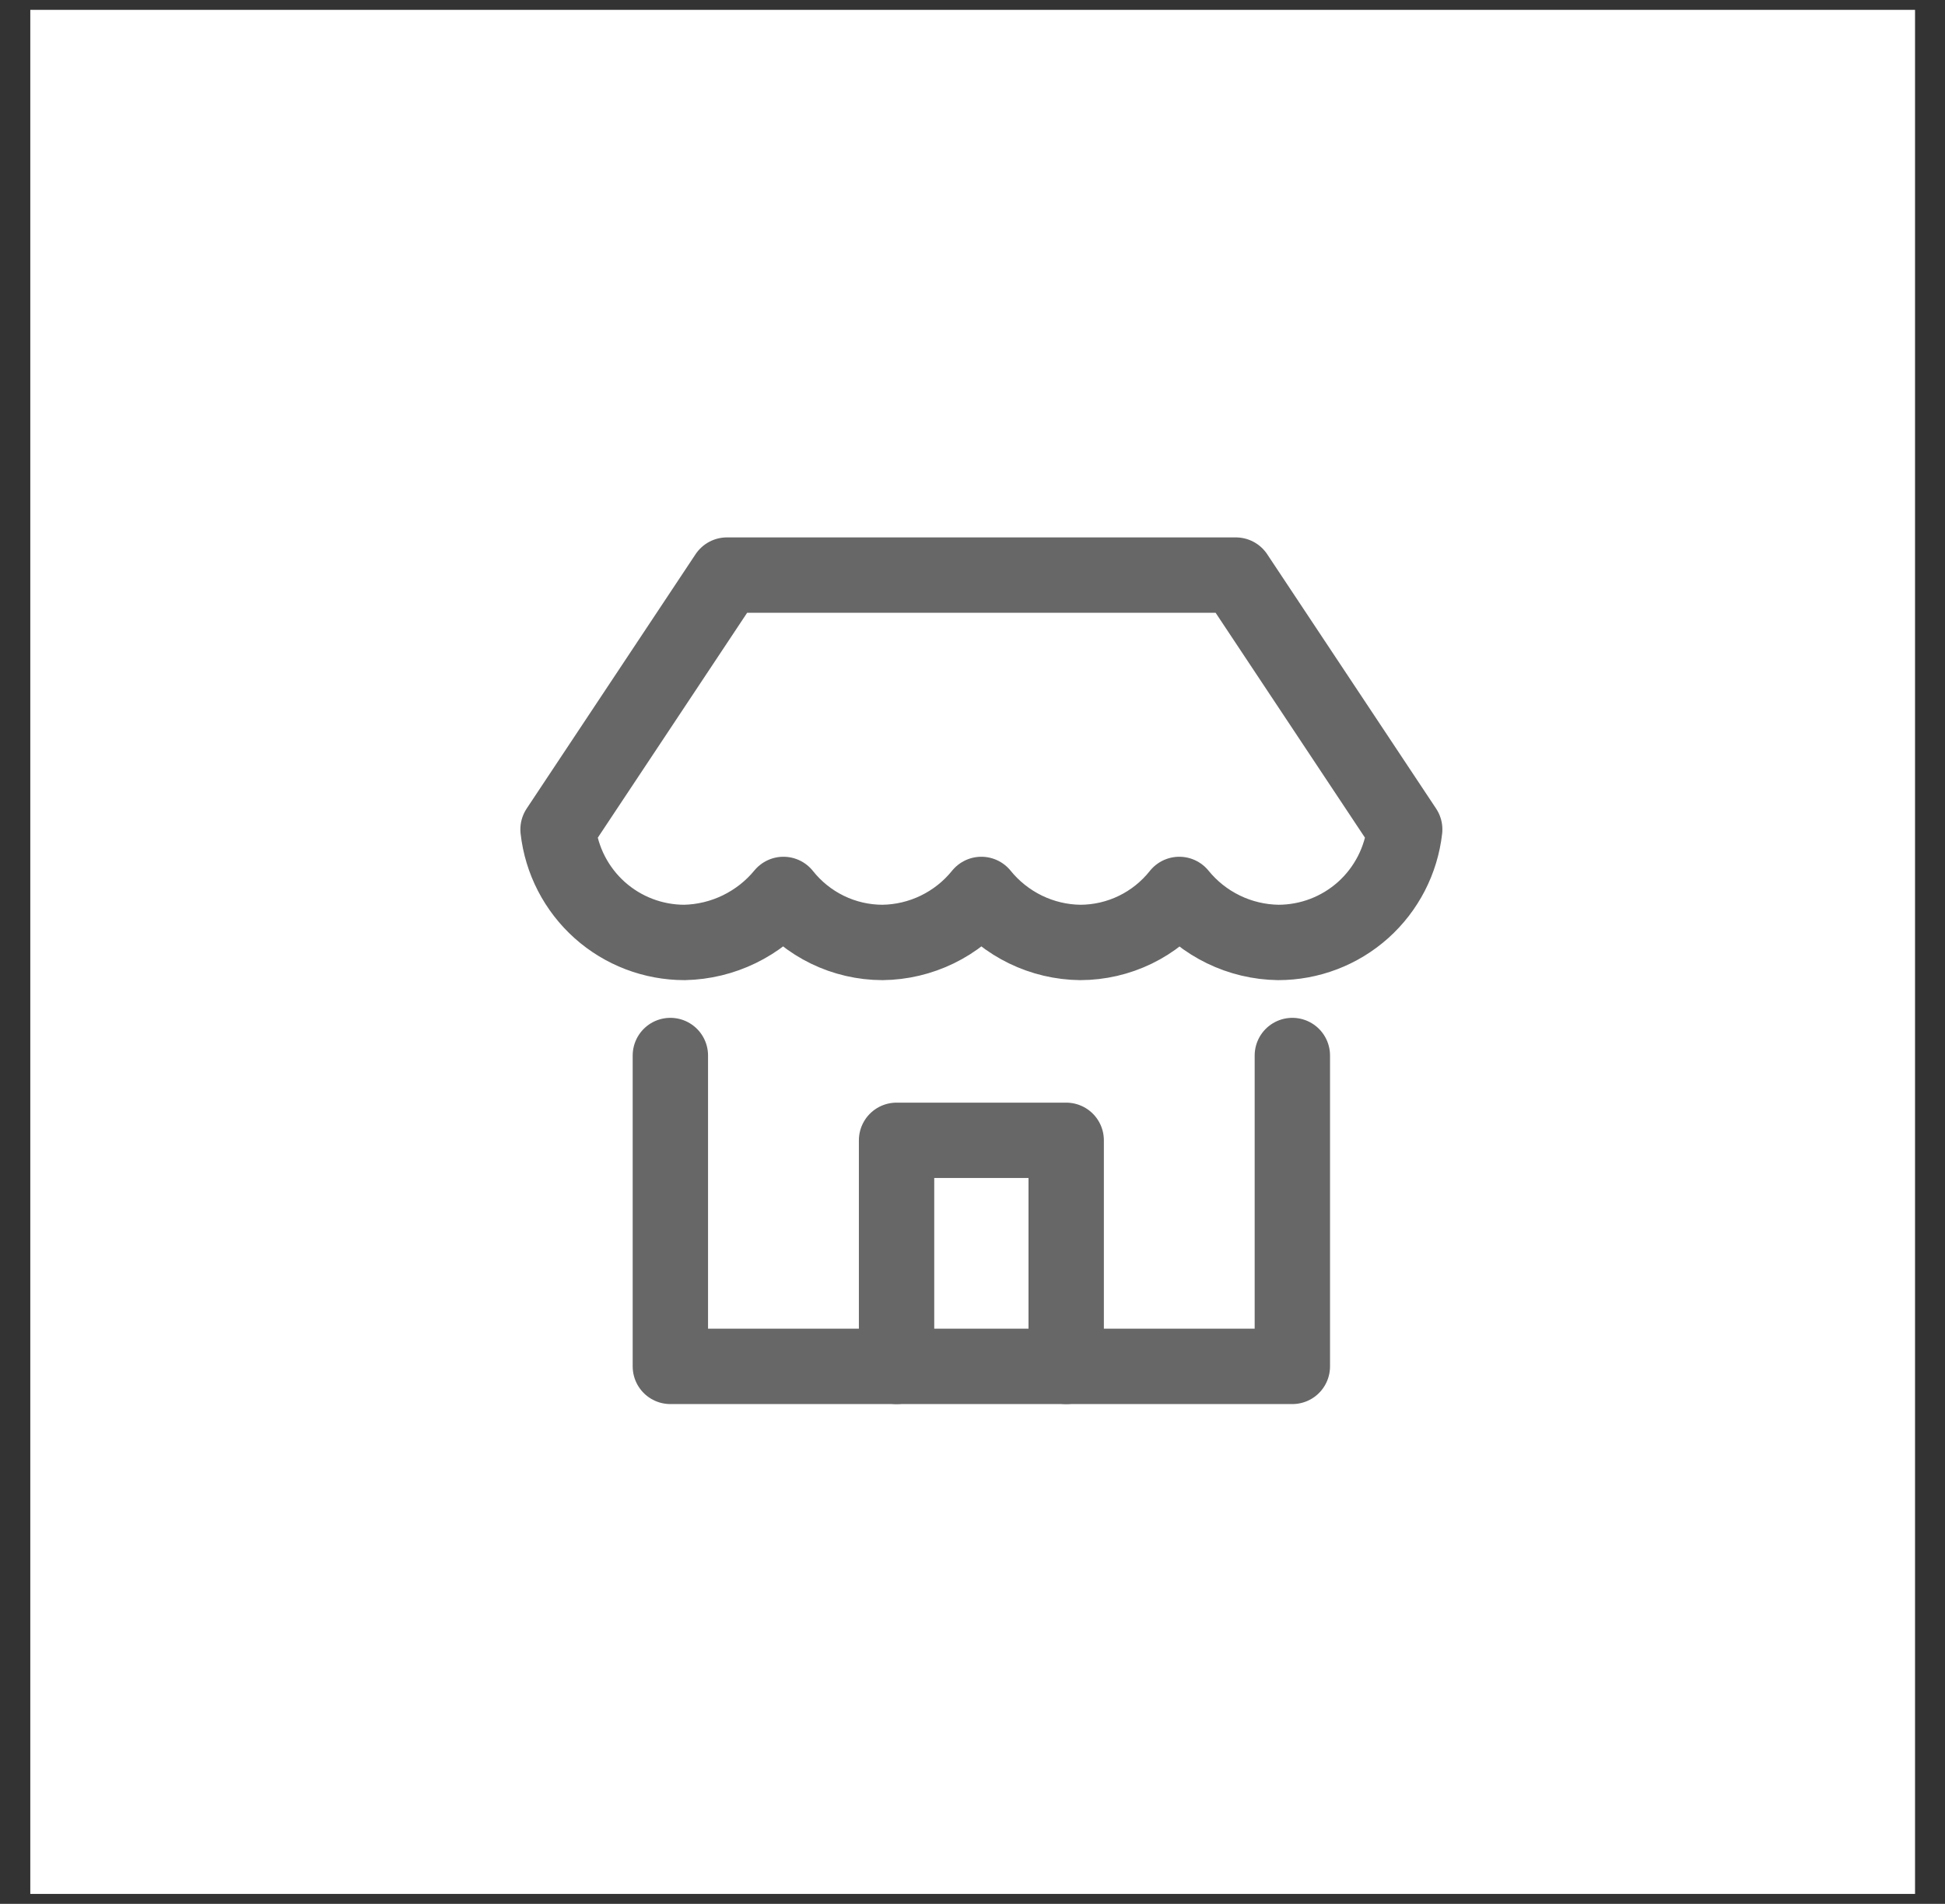
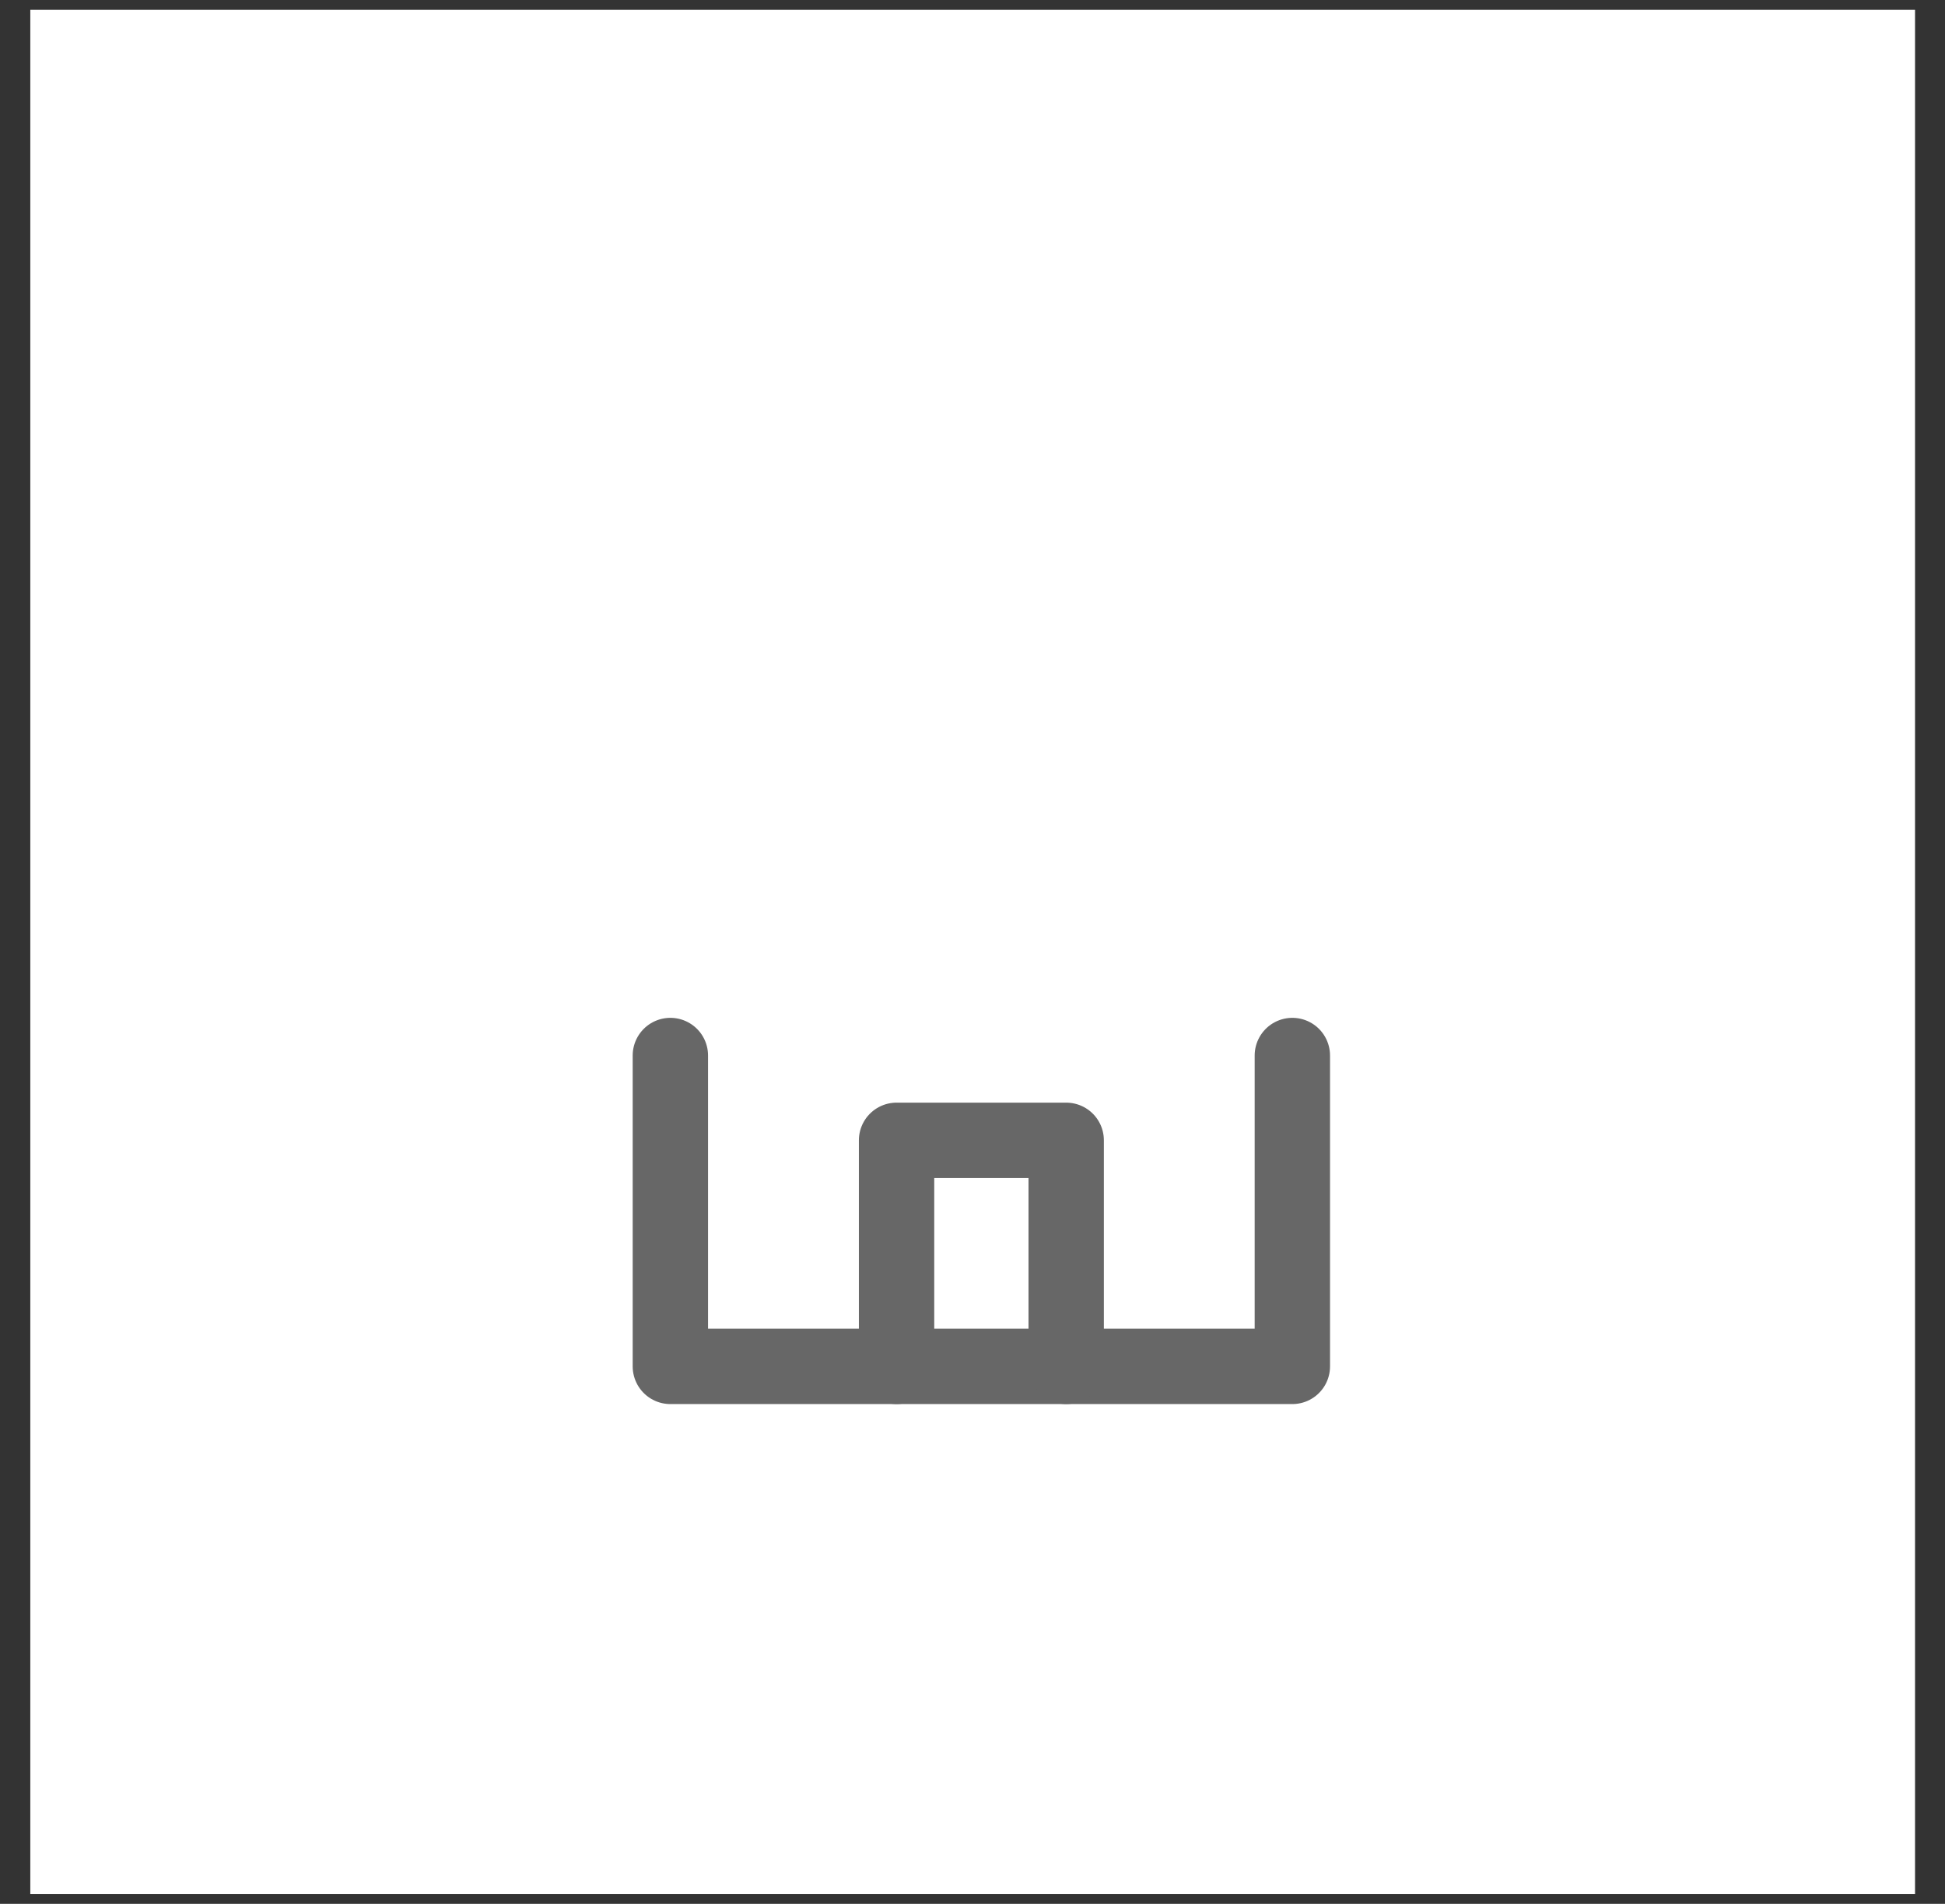
<svg xmlns="http://www.w3.org/2000/svg" width="47" height="46" viewBox="0 0 47 46" fill="none">
  <rect x="0" y="0" width="47" height="46" fill="#333333" stroke="none" />
  <rect x="0.732" y="0.238" width="45.544" height="45.522" fill="white" />
  <path d="M16.199 25.503V33.014H31.229V25.503" stroke="#676767" stroke-width="1.821" stroke-miterlimit="10" stroke-linecap="round" stroke-linejoin="round" />
-   <path d="M33.944 20.04C33.859 20.791 33.501 21.485 32.938 21.989C32.374 22.493 31.644 22.771 30.888 22.771C30.428 22.764 29.976 22.657 29.563 22.456C29.15 22.256 28.786 21.967 28.497 21.611C28.211 21.971 27.848 22.263 27.434 22.464C27.02 22.665 26.566 22.77 26.105 22.771C25.646 22.766 25.194 22.659 24.78 22.458C24.367 22.257 24.003 21.968 23.714 21.611C23.426 21.968 23.062 22.257 22.649 22.458C22.235 22.659 21.783 22.766 21.323 22.771C20.863 22.77 20.409 22.665 19.995 22.464C19.581 22.263 19.218 21.971 18.932 21.611C18.641 21.965 18.276 22.251 17.863 22.452C17.451 22.652 17 22.761 16.541 22.771C15.785 22.771 15.055 22.493 14.491 21.989C13.928 21.485 13.569 20.791 13.485 20.04L17.566 13.895H29.863L33.944 20.04Z" stroke="#676767" stroke-width="1.821" stroke-miterlimit="10" stroke-linecap="round" stroke-linejoin="round" />
  <path d="M21.665 33.014V27.552H25.764V33.014" stroke="#676767" stroke-width="1.821" stroke-miterlimit="10" stroke-linecap="round" stroke-linejoin="round" />
</svg>